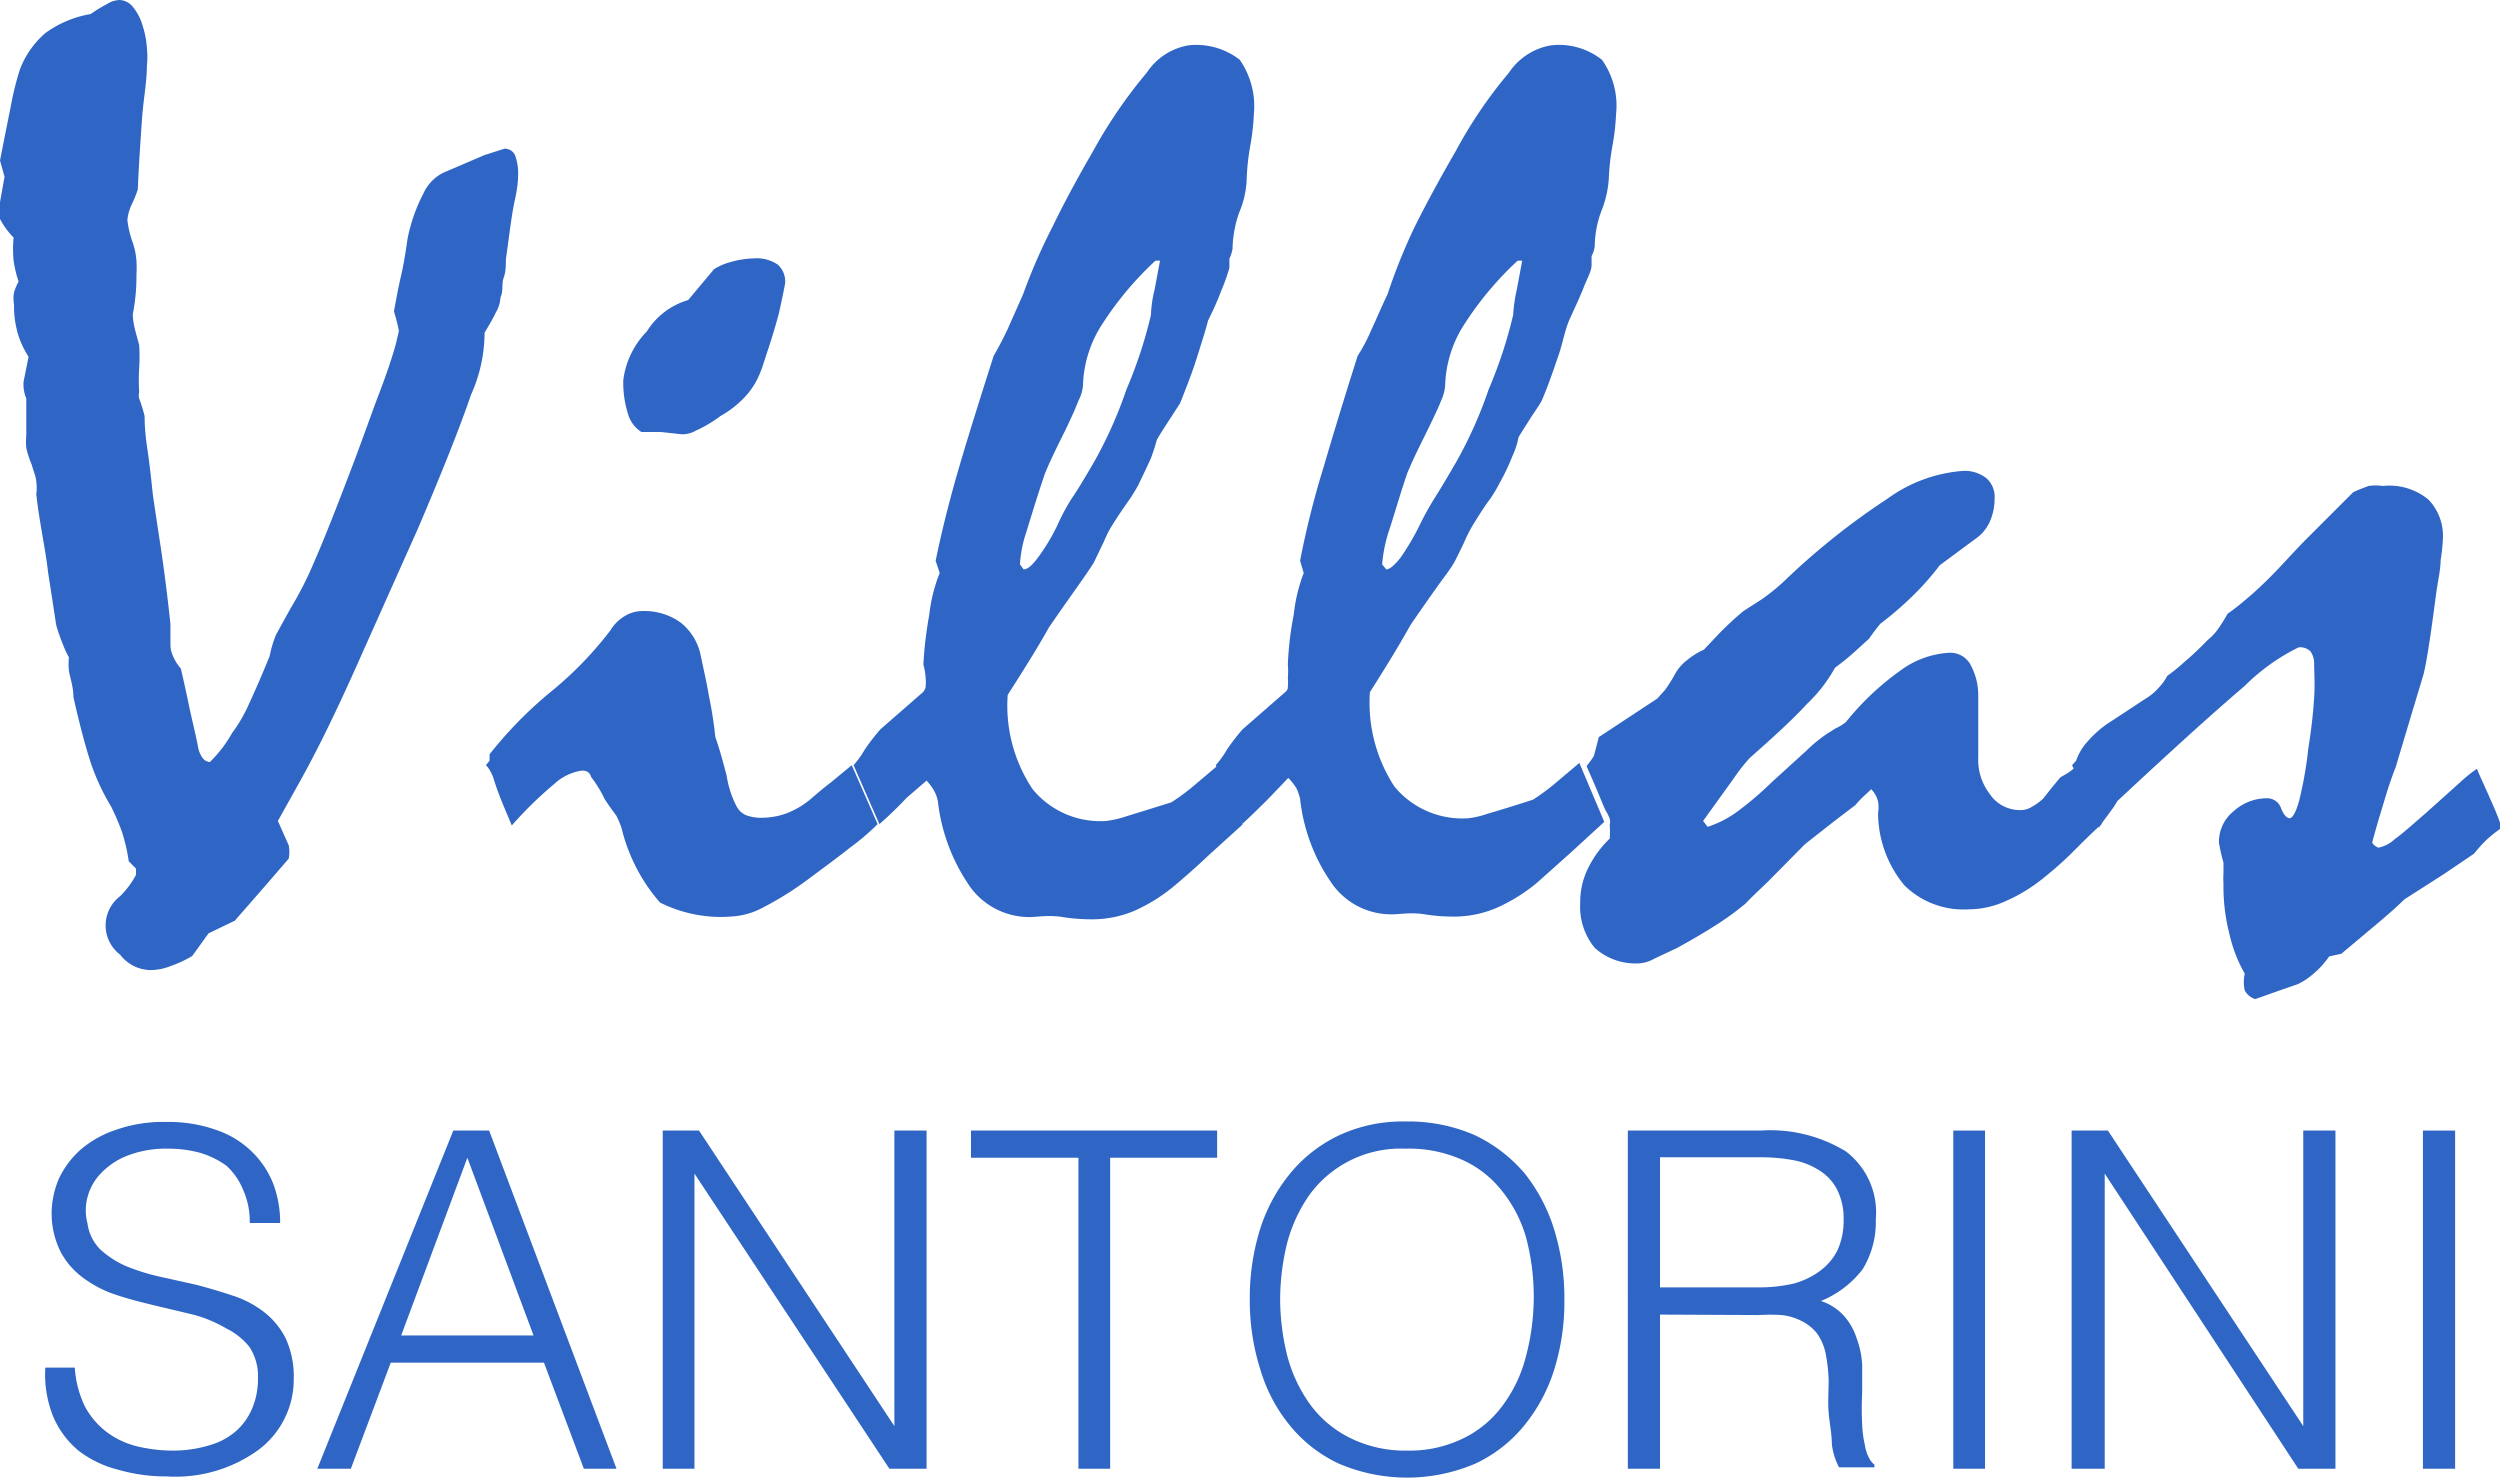
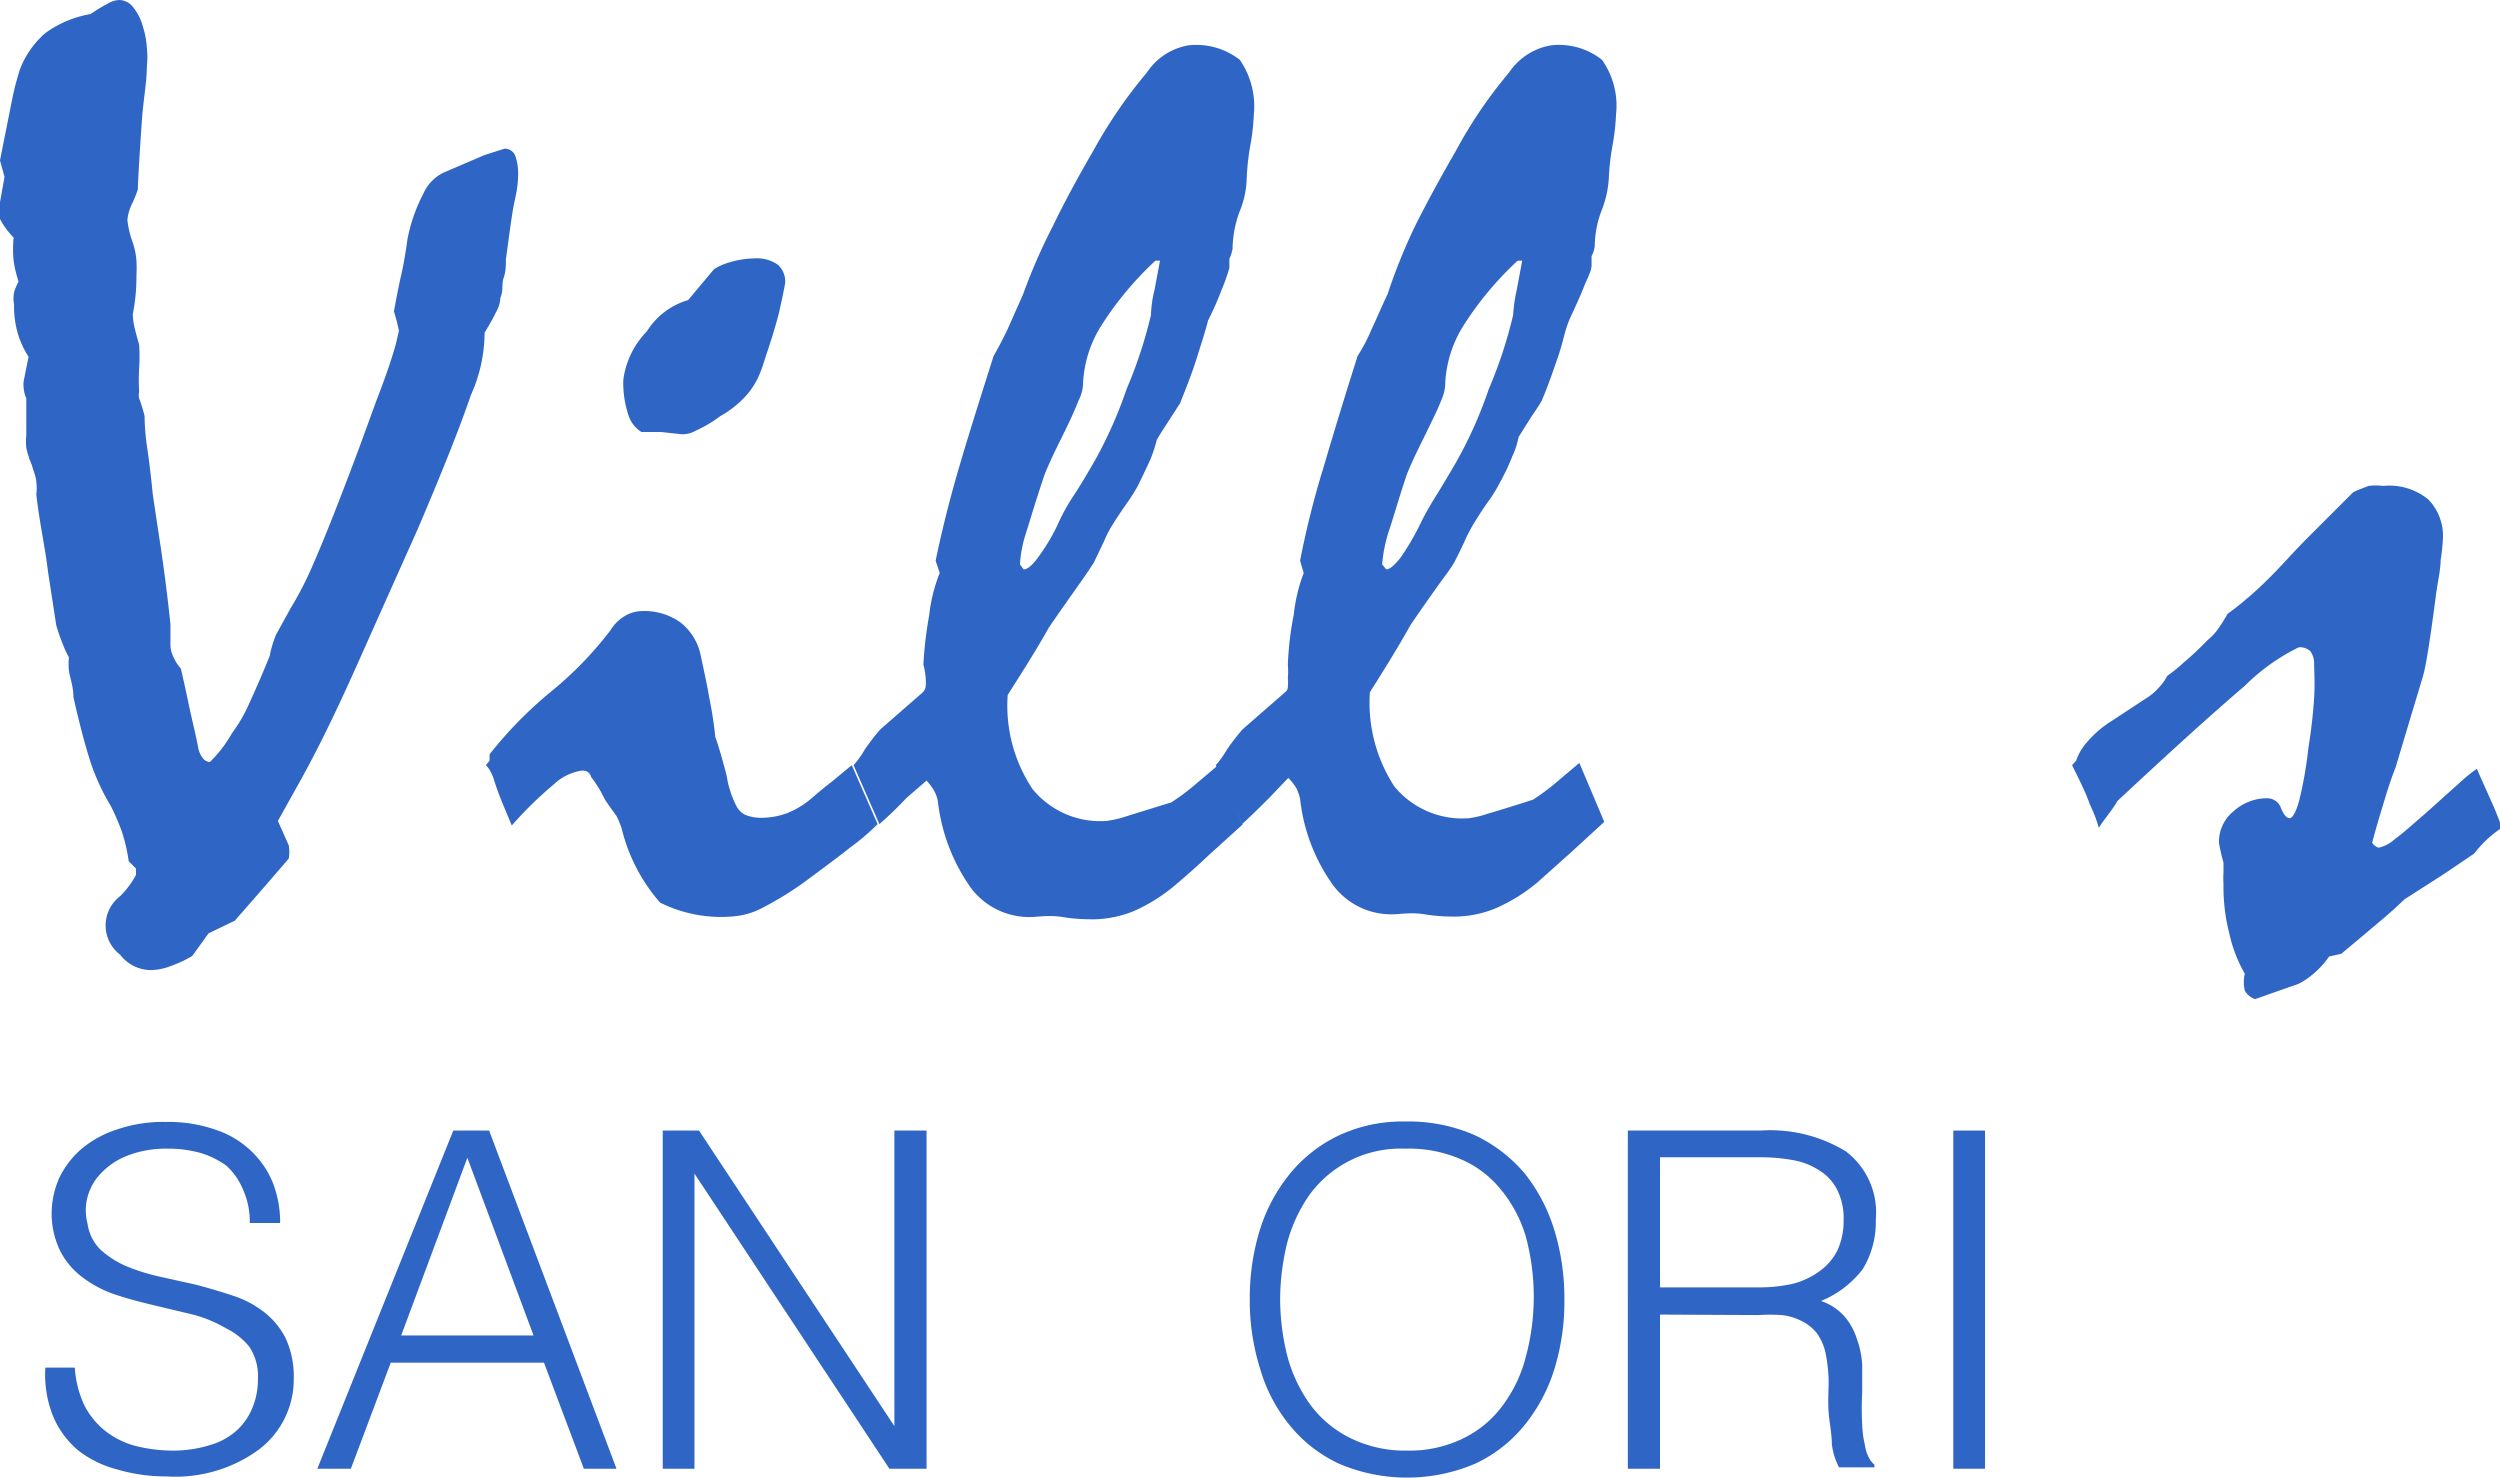
<svg xmlns="http://www.w3.org/2000/svg" viewBox="0 0 55.15 32.6">
  <defs>
    <style>.cls-1{fill:#2f65c4;}</style>
  </defs>
  <title>santorini-villas</title>
  <g id="Layer_2" data-name="Layer 2">
    <g id="Layer_1-2" data-name="Layer 1">
      <path class="cls-1" d="M1.65,30.17a2.3,2.3,0,0,0,.22.85,1.73,1.73,0,0,0,.47.56A1.84,1.84,0,0,0,3,31.9a3.37,3.37,0,0,0,.8.1,2.73,2.73,0,0,0,.86-.13,1.48,1.48,0,0,0,.59-.34A1.39,1.39,0,0,0,5.59,31a1.63,1.63,0,0,0,.1-.59,1.16,1.16,0,0,0-.19-.7A1.49,1.49,0,0,0,5,29.31,2.92,2.92,0,0,0,4.26,29l-.84-.2c-.29-.07-.57-.14-.84-.23a2.51,2.51,0,0,1-.73-.37,1.69,1.69,0,0,1-.51-.58,1.89,1.89,0,0,1-.2-.91A2,2,0,0,1,1.3,26a2,2,0,0,1,.48-.64,2.32,2.32,0,0,1,.79-.44,3.14,3.14,0,0,1,1.1-.17,3.15,3.15,0,0,1,1.11.18,2.06,2.06,0,0,1,.78.48,2,2,0,0,1,.47.71,2.43,2.43,0,0,1,.15.86H5.51a1.72,1.72,0,0,0-.15-.74A1.47,1.47,0,0,0,5,25.72a1.91,1.91,0,0,0-.59-.29,2.61,2.61,0,0,0-.69-.09,2.35,2.35,0,0,0-.9.15,1.6,1.6,0,0,0-.59.39,1.18,1.18,0,0,0-.3.53,1.14,1.14,0,0,0,0,.58,1,1,0,0,0,.29.58,2.08,2.08,0,0,0,.56.36,4.48,4.48,0,0,0,.73.23l.81.18q.42.11.81.24a2.26,2.26,0,0,1,.69.36,1.7,1.7,0,0,1,.48.58,2,2,0,0,1,.18.9A1.94,1.94,0,0,1,5.68,32a3.12,3.12,0,0,1-2,.57,3.81,3.81,0,0,1-1.08-.15A2.38,2.38,0,0,1,1.73,32a2,2,0,0,1-.56-.76A2.48,2.48,0,0,1,1,30.17Z" />
      <path class="cls-1" d="M7,32.4,10,24.94h.79L13.6,32.4h-.72L12,30.06H8.62L7.74,32.4Zm1.85-2.94h2.92l-1.46-3.92Z" />
      <path class="cls-1" d="M15.32,25.89h0V32.4h-.7V24.94h.8l4.31,6.52h0V24.94h.71V32.4h-.82Z" />
-       <path class="cls-1" d="M21.42,24.94h5.43v.6H24.49V32.4h-.7V25.54H21.42Z" />
      <path class="cls-1" d="M27.57,28.68a5.12,5.12,0,0,1,.22-1.54,3.69,3.69,0,0,1,.66-1.24,3.12,3.12,0,0,1,1.08-.85A3.32,3.32,0,0,1,31,24.74a3.66,3.66,0,0,1,1.53.3,3.29,3.29,0,0,1,1.1.84,3.78,3.78,0,0,1,.66,1.26,5.12,5.12,0,0,1,.22,1.54,5,5,0,0,1-.22,1.52,3.69,3.69,0,0,1-.66,1.24,3.06,3.06,0,0,1-1.09.85,3.83,3.83,0,0,1-3,0,3.06,3.06,0,0,1-1.09-.85,3.5,3.5,0,0,1-.65-1.24A5,5,0,0,1,27.57,28.68ZM31.05,32a2.68,2.68,0,0,0,1.25-.28,2.35,2.35,0,0,0,.86-.73,3.05,3.05,0,0,0,.5-1.06,5.11,5.11,0,0,0,0-2.65,2.94,2.94,0,0,0-.56-1.05,2.3,2.3,0,0,0-.88-.66A2.86,2.86,0,0,0,31,25.34a2.49,2.49,0,0,0-2.1,1,3.34,3.34,0,0,0-.5,1.06,5.24,5.24,0,0,0-.16,1.26,5.18,5.18,0,0,0,.16,1.26,3.25,3.25,0,0,0,.5,1.06,2.43,2.43,0,0,0,.86.73A2.73,2.73,0,0,0,31.05,32Z" />
      <path class="cls-1" d="M36.62,29V32.4h-.71V24.94h2.93a3.2,3.2,0,0,1,1.88.46,1.69,1.69,0,0,1,.66,1.5A2,2,0,0,1,41.09,28a2.22,2.22,0,0,1-.92.7,1.19,1.19,0,0,1,.51.33,1.37,1.37,0,0,1,.28.5,1.94,1.94,0,0,1,.12.59c0,.21,0,.41,0,.6a6.52,6.52,0,0,0,0,.71,2.34,2.34,0,0,0,.06.45.84.84,0,0,0,.09.28.44.44,0,0,0,.12.15v.06h-.78a1.45,1.45,0,0,1-.16-.52c0-.22-.05-.45-.07-.69s0-.48,0-.71a3.69,3.69,0,0,0-.06-.56,1.18,1.18,0,0,0-.2-.48,1,1,0,0,0-.34-.27,1.25,1.25,0,0,0-.44-.13,4.07,4.07,0,0,0-.5,0Zm2.2-.6a3.4,3.4,0,0,0,.73-.08,1.72,1.72,0,0,0,.58-.27,1.27,1.27,0,0,0,.4-.46,1.54,1.54,0,0,0,.14-.67,1.41,1.41,0,0,0-.15-.69,1.08,1.08,0,0,0-.4-.42,1.56,1.56,0,0,0-.58-.22,3.82,3.82,0,0,0-.68-.06H36.62v2.87Z" />
      <path class="cls-1" d="M43.09,32.4V24.94h.7V32.4Z" />
-       <path class="cls-1" d="M46.43,25.89h0V32.4H45.7V24.94h.8l4.31,6.52h0V24.94h.71V32.4h-.82Z" />
-       <path class="cls-1" d="M53.45,32.4V24.94h.71V32.4Z" />
      <path class="cls-1" d="M8.8,7.3a3.83,3.83,0,0,0-.11-.43c.05-.27.1-.54.16-.8s.1-.52.14-.8a3.69,3.69,0,0,1,.35-1,.94.94,0,0,1,.44-.46l.91-.39.44-.14a.25.25,0,0,1,.23.14,1.14,1.14,0,0,1,.07.42c0,.06,0,.25-.07.56s-.12.75-.2,1.32c0,.13,0,.27-.05.41s0,.28-.07.43a.71.71,0,0,1-.1.33c-.06.13-.15.28-.25.45a3.36,3.36,0,0,1-.3,1.37c-.25.73-.64,1.71-1.17,2.95L8,14.39c-.34.77-.64,1.41-.89,1.91-.13.26-.28.55-.45.86l-.53.95.24.54a.84.84,0,0,1,0,.29l-.5.58-.69.79-.58.28-.36.5a2.72,2.72,0,0,1-.5.23,1.2,1.2,0,0,1-.43.08.86.86,0,0,1-.66-.34.81.81,0,0,1,0-1.29A1.94,1.94,0,0,0,3,19.3l0-.14L2.84,19a3.88,3.88,0,0,0-.15-.65,5.55,5.55,0,0,0-.24-.56,4.83,4.83,0,0,1-.46-1c-.13-.41-.25-.88-.37-1.41,0-.24-.08-.44-.1-.59a1.55,1.55,0,0,1,0-.29,1.92,1.92,0,0,1-.13-.28,4.18,4.18,0,0,1-.15-.43q-.07-.46-.18-1.17C1,12.09.87,11.53.8,10.9a.93.93,0,0,0,0-.27c0-.1-.06-.23-.1-.38a2,2,0,0,1-.12-.37,1.49,1.49,0,0,1,0-.28c0-.28,0-.55,0-.81a.8.8,0,0,1-.06-.37l.11-.55a2,2,0,0,1-.23-.49,2.15,2.15,0,0,1-.09-.66.77.77,0,0,1,0-.27,1.33,1.33,0,0,1,.1-.24,2.56,2.56,0,0,1-.11-.46,2.76,2.76,0,0,1,0-.51A1.71,1.71,0,0,1,0,4.83a.68.68,0,0,1,0-.37L.1,3.9,0,3.54c.11-.56.2-1,.27-1.36a6.34,6.34,0,0,1,.17-.65A2,2,0,0,1,1,.73,2.37,2.37,0,0,1,2,.31,3.14,3.14,0,0,1,2.36.09.54.54,0,0,1,2.64,0a.4.4,0,0,1,.29.15,1.15,1.15,0,0,1,.22.43,2,2,0,0,1,.09.47,1.92,1.92,0,0,1,0,.41c0,.35-.08.75-.11,1.2s-.07,1-.09,1.52a2.36,2.36,0,0,1-.13.32,1.05,1.05,0,0,0-.1.35,2.09,2.09,0,0,0,.1.45,1.61,1.61,0,0,1,.1.45,2.86,2.86,0,0,1,0,.32c0,.15,0,.44-.08.86,0,.22.08.45.14.68a4.12,4.12,0,0,1,0,.51,4.38,4.38,0,0,0,0,.53.28.28,0,0,0,0,.14,3.35,3.35,0,0,1,.12.39q0,.32.06.72t.12,1q.07.48.18,1.2c.07.48.14,1,.21,1.67v.47a.6.6,0,0,0,.06.24,1,1,0,0,0,.17.27c.06.26.12.53.18.82s.14.6.2.91a.54.54,0,0,0,.1.24.21.21,0,0,0,.16.09,2.8,2.8,0,0,0,.49-.64,3.21,3.21,0,0,0,.34-.57c.13-.28.3-.66.49-1.13A2.41,2.41,0,0,1,6.09,14l.32-.58a7.7,7.7,0,0,0,.51-1c.22-.5.48-1.16.8-2s.46-1.26.64-1.73.3-.84.37-1.09Z" />
      <path class="cls-1" d="M10.72,16.88l.08-.1,0-.14a9,9,0,0,1,1.34-1.37,8,8,0,0,0,1.33-1.37.91.91,0,0,1,.33-.32.74.74,0,0,1,.37-.1,1.37,1.37,0,0,1,.84.25,1.24,1.24,0,0,1,.45.74c.06.29.13.59.18.89a8.87,8.87,0,0,1,.14.9c.07.19.15.47.25.85a2.15,2.15,0,0,0,.21.66.43.43,0,0,0,.21.21.93.93,0,0,0,.36.06,1.63,1.63,0,0,0,.52-.09,1.86,1.86,0,0,0,.55-.32c.14-.12.29-.25.45-.37l.46-.38.57,1.3a5.06,5.06,0,0,1-.61.52c-.25.2-.55.42-.9.68a7.06,7.06,0,0,1-1,.63,1.64,1.64,0,0,1-.62.2,3,3,0,0,1-1.67-.3,3.87,3.87,0,0,1-.85-1.65A2.29,2.29,0,0,0,13.6,18c-.08-.11-.17-.23-.26-.37a2.68,2.68,0,0,0-.3-.49C13,17,12.89,17,12.83,17a1.15,1.15,0,0,0-.61.3,8.43,8.43,0,0,0-.93.91l-.18-.43c-.07-.17-.15-.37-.22-.6a.77.77,0,0,0-.07-.16A.52.52,0,0,0,10.72,16.88ZM16.64,5.7a.81.81,0,0,1,.52.14.5.5,0,0,1,.16.41c-.05.27-.1.49-.14.67-.09.34-.18.62-.25.83s-.12.38-.16.47a1.67,1.67,0,0,1-.35.55,2.26,2.26,0,0,1-.53.41,2.85,2.85,0,0,1-.54.32.59.59,0,0,1-.31.08l-.46-.05-.43,0a.69.69,0,0,1-.29-.38,2.29,2.29,0,0,1-.11-.77,1.88,1.88,0,0,1,.52-1.07,1.6,1.6,0,0,1,.91-.69l.57-.68a1.28,1.28,0,0,1,.37-.16A2,2,0,0,1,16.64,5.7Z" />
      <path class="cls-1" d="M18.83,16.88a2.12,2.12,0,0,0,.25-.35,4.83,4.83,0,0,1,.34-.44l.94-.82a.23.23,0,0,0,.06-.12,1.09,1.09,0,0,0,0-.2,1.55,1.55,0,0,0-.05-.29,8.65,8.65,0,0,1,.13-1.1,3.51,3.51,0,0,1,.23-.92l-.09-.27c.13-.63.3-1.32.52-2.07s.48-1.57.76-2.45q.13-.22.3-.57l.35-.79A12.67,12.67,0,0,1,23.22,5c.26-.54.56-1.09.89-1.66A10.69,10.69,0,0,1,25.3,1.6,1.38,1.38,0,0,1,26.22,1a1.56,1.56,0,0,1,1.13.32,1.8,1.8,0,0,1,.31,1.2,5.1,5.1,0,0,1-.08.7A5.31,5.31,0,0,0,27.5,4a2.06,2.06,0,0,1-.16.68,2.49,2.49,0,0,0-.15.81.94.94,0,0,1-.07.22v.2a4.08,4.08,0,0,1-.17.48,6.86,6.86,0,0,1-.3.68c-.06.24-.15.51-.25.83s-.23.65-.37,1l-.22.34c-.09.14-.19.29-.29.46a3.53,3.53,0,0,1-.14.43q-.11.24-.27.57a3.47,3.47,0,0,1-.23.37c-.09.13-.21.3-.34.51a2.25,2.25,0,0,0-.18.35l-.23.48c-.1.16-.24.36-.41.6s-.36.51-.58.83c-.29.52-.6,1-.91,1.49a3.31,3.31,0,0,0,.55,2.08,1.93,1.93,0,0,0,1.63.7,2.29,2.29,0,0,0,.43-.1l1-.31a5.11,5.11,0,0,0,.44-.32l.58-.49.55,1.3-.74.67c-.24.23-.49.45-.75.67a3.76,3.76,0,0,1-.89.56,2.41,2.41,0,0,1-.89.19c-.15,0-.39,0-.7-.05s-.55,0-.71,0a1.61,1.61,0,0,1-1.31-.64,4.1,4.1,0,0,1-.73-1.91.78.78,0,0,0-.08-.23,1.2,1.2,0,0,0-.17-.23L20,17.6c-.16.17-.36.37-.6.58ZM25.59,5.75l-.1,0a7.24,7.24,0,0,0-1.2,1.44,2.61,2.61,0,0,0-.4,1.32.87.87,0,0,1-.1.33c-.06.16-.15.36-.27.61s-.31.61-.47,1c-.18.53-.32,1-.41,1.29a2.73,2.73,0,0,0-.14.71l.08.11c.09,0,.19-.09.31-.25a4.35,4.35,0,0,0,.43-.71,4.56,4.56,0,0,1,.32-.6c.15-.22.31-.49.49-.8a9.46,9.46,0,0,0,.72-1.61,10,10,0,0,0,.54-1.64,2.61,2.61,0,0,1,.08-.56Z" />
      <path class="cls-1" d="M26.82,16.88a2.12,2.12,0,0,0,.25-.35,4.83,4.83,0,0,1,.34-.44l.94-.82a.14.14,0,0,0,.06-.12,1.09,1.09,0,0,0,0-.2,1.68,1.68,0,0,0,0-.29,7.1,7.1,0,0,1,.13-1.1,3.68,3.68,0,0,1,.22-.92l-.08-.27a19.57,19.57,0,0,1,.52-2.07c.22-.75.47-1.57.75-2.45a3.69,3.69,0,0,0,.3-.57c.11-.23.22-.5.36-.79A12.53,12.53,0,0,1,31.21,5c.27-.54.57-1.09.9-1.66A10.12,10.12,0,0,1,33.29,1.6,1.39,1.39,0,0,1,34.22,1a1.53,1.53,0,0,1,1.12.32,1.75,1.75,0,0,1,.31,1.2,5.1,5.1,0,0,1-.08.7,5.31,5.31,0,0,0-.08.72,2.28,2.28,0,0,1-.15.68,2.28,2.28,0,0,0-.16.81.63.63,0,0,1-.07.22l0,.2c0,.13-.1.3-.17.48s-.18.42-.3.68-.15.51-.26.83-.22.65-.37,1c-.05.09-.13.21-.22.34l-.29.46a1.78,1.78,0,0,1-.14.43,4.61,4.61,0,0,1-.27.57,3.23,3.23,0,0,1-.22.37c-.1.13-.21.3-.34.51a3.48,3.48,0,0,0-.19.35c-.06.14-.14.3-.23.48s-.24.36-.41.6-.36.51-.58.83c-.29.52-.59,1-.9,1.49a3.38,3.38,0,0,0,.54,2.08,1.94,1.94,0,0,0,1.64.7,2.1,2.1,0,0,0,.42-.1c.24-.07.57-.17,1-.31a5.11,5.11,0,0,0,.44-.32l.58-.49.55,1.3-.73.67-.75.67a3.81,3.81,0,0,1-.9.56,2.41,2.41,0,0,1-.89.19c-.15,0-.38,0-.69-.05s-.55,0-.71,0a1.6,1.6,0,0,1-1.31-.64,4,4,0,0,1-.73-1.91,1.23,1.23,0,0,0-.08-.23,1.34,1.34,0,0,0-.18-.23L28,17.6c-.17.17-.37.37-.6.58ZM33.58,5.75l-.1,0a7.24,7.24,0,0,0-1.2,1.44,2.61,2.61,0,0,0-.4,1.32,1,1,0,0,1-.09.33c-.06.16-.16.36-.28.61s-.31.61-.47,1c-.18.53-.31,1-.41,1.29a3.25,3.25,0,0,0-.14.71l.09.11c.08,0,.18-.09.31-.25a5.32,5.32,0,0,0,.42-.71,6.56,6.56,0,0,1,.33-.6c.14-.22.3-.49.48-.8a9.46,9.46,0,0,0,.72-1.61,10,10,0,0,0,.54-1.64,3.43,3.43,0,0,1,.08-.56Z" />
-       <path class="cls-1" d="M35.27,16.26l1.29-.85.17-.19a2.76,2.76,0,0,0,.22-.35,1,1,0,0,1,.27-.31,1.66,1.66,0,0,1,.37-.23l.33-.35a7.17,7.17,0,0,1,.54-.5l.39-.25a4.36,4.36,0,0,0,.53-.43A15.63,15.63,0,0,1,41.64,11a3.24,3.24,0,0,1,1.64-.61.77.77,0,0,1,.54.16A.54.54,0,0,1,44,11a1.24,1.24,0,0,1-.11.52.92.92,0,0,1-.33.38l-.77.57a5.88,5.88,0,0,1-.55.63,7.36,7.36,0,0,1-.76.66c-.1.12-.18.23-.25.33L41,14.3a5.66,5.66,0,0,1-.52.43,3.25,3.25,0,0,1-.62.8c-.31.34-.74.73-1.26,1.19a4.1,4.1,0,0,0-.36.46l-.67.93.1.13a2.31,2.31,0,0,0,.66-.34,7.2,7.2,0,0,0,.75-.64l.78-.71a3.14,3.14,0,0,1,.44-.36l.19-.12a1.18,1.18,0,0,0,.23-.14,6,6,0,0,1,1.22-1.15A2,2,0,0,1,43,14.4a.51.51,0,0,1,.45.23,1.4,1.4,0,0,1,.19.71c0,.47,0,.92,0,1.36a1.24,1.24,0,0,0,.25.81.8.8,0,0,0,.68.36.45.45,0,0,0,.25-.07,1.3,1.3,0,0,0,.25-.18l.19-.24.19-.23.17-.1a1.06,1.06,0,0,0,.2-.17c.13.28.24.53.33.74s.16.4.21.56c-.22.2-.43.41-.64.62s-.44.41-.68.6a3.62,3.62,0,0,1-.82.49,2,2,0,0,1-.79.17,1.86,1.86,0,0,1-1.42-.53,2.52,2.52,0,0,1-.58-1.59.82.82,0,0,0,0-.26.61.61,0,0,0-.15-.27l-.15.14a2.08,2.08,0,0,0-.2.21l-.46.35-.65.51-.83.84c-.23.22-.39.37-.48.47a6.28,6.28,0,0,1-.66.48c-.25.16-.54.33-.85.5l-.51.24a.76.76,0,0,1-.31.1,1.34,1.34,0,0,1-1-.34,1.43,1.43,0,0,1-.32-1,1.66,1.66,0,0,1,.16-.73,2.33,2.33,0,0,1,.49-.68,1.89,1.89,0,0,0,0-.3.27.27,0,0,0,0-.14,1,1,0,0,0-.09-.18c-.06-.13-.12-.28-.19-.45l-.23-.53a2.66,2.66,0,0,0,.16-.22Z" />
      <path class="cls-1" d="M45.71,16.88l.09-.1a1.19,1.19,0,0,1,.25-.42,2.35,2.35,0,0,1,.54-.46l.73-.48a1.24,1.24,0,0,0,.32-.27,1.09,1.09,0,0,0,.17-.24,3.74,3.74,0,0,0,.38-.31q.23-.19.51-.48a1.23,1.23,0,0,0,.22-.23,3.56,3.56,0,0,0,.22-.35,5,5,0,0,0,.42-.33c.16-.13.34-.3.55-.51s.5-.54.8-.84.63-.63,1-1c.12-.06.24-.1.34-.14a1.22,1.22,0,0,1,.32,0,1.35,1.35,0,0,1,1,.3,1.15,1.15,0,0,1,.32.87,4.18,4.18,0,0,1-.05.47c0,.22-.07.49-.11.82-.13,1-.22,1.54-.28,1.74s-.26.86-.6,2c-.07.18-.15.4-.23.67s-.18.58-.29,1a.27.27,0,0,0,.14.11.76.76,0,0,0,.36-.19c.17-.12.39-.32.68-.57l.78-.7a3,3,0,0,1,.35-.28c.11.26.22.49.31.7a6.23,6.23,0,0,1,.24.6,2.91,2.91,0,0,0-.33.26,2.8,2.8,0,0,0-.28.31l-.68.46-.86.55c-.14.14-.33.31-.58.52l-.81.68-.27.06a1.93,1.93,0,0,1-.38.41,1.45,1.45,0,0,1-.31.2l-.46.16-.48.17a.39.39,0,0,1-.23-.19.81.81,0,0,1,0-.37,3.16,3.16,0,0,1-.34-.88,4.2,4.2,0,0,1-.13-1.1,1.93,1.93,0,0,1,0-.24c0-.09,0-.16,0-.23a4.21,4.21,0,0,1-.1-.44.87.87,0,0,1,.33-.7,1.09,1.09,0,0,1,.74-.28.32.32,0,0,1,.3.22c.06.15.13.22.19.22s.14-.13.21-.39a8.51,8.51,0,0,0,.2-1.14c.07-.43.11-.81.13-1.13s0-.57,0-.74a.47.47,0,0,0-.08-.28.33.33,0,0,0-.26-.09,4.45,4.45,0,0,0-1.19.85c-.67.57-1.61,1.42-2.81,2.54a2,2,0,0,1-.16.24c-.07.1-.16.21-.25.35a3.31,3.31,0,0,0-.2-.52C46,17.45,45.86,17.19,45.71,16.88Z" />
    </g>
  </g>
</svg>